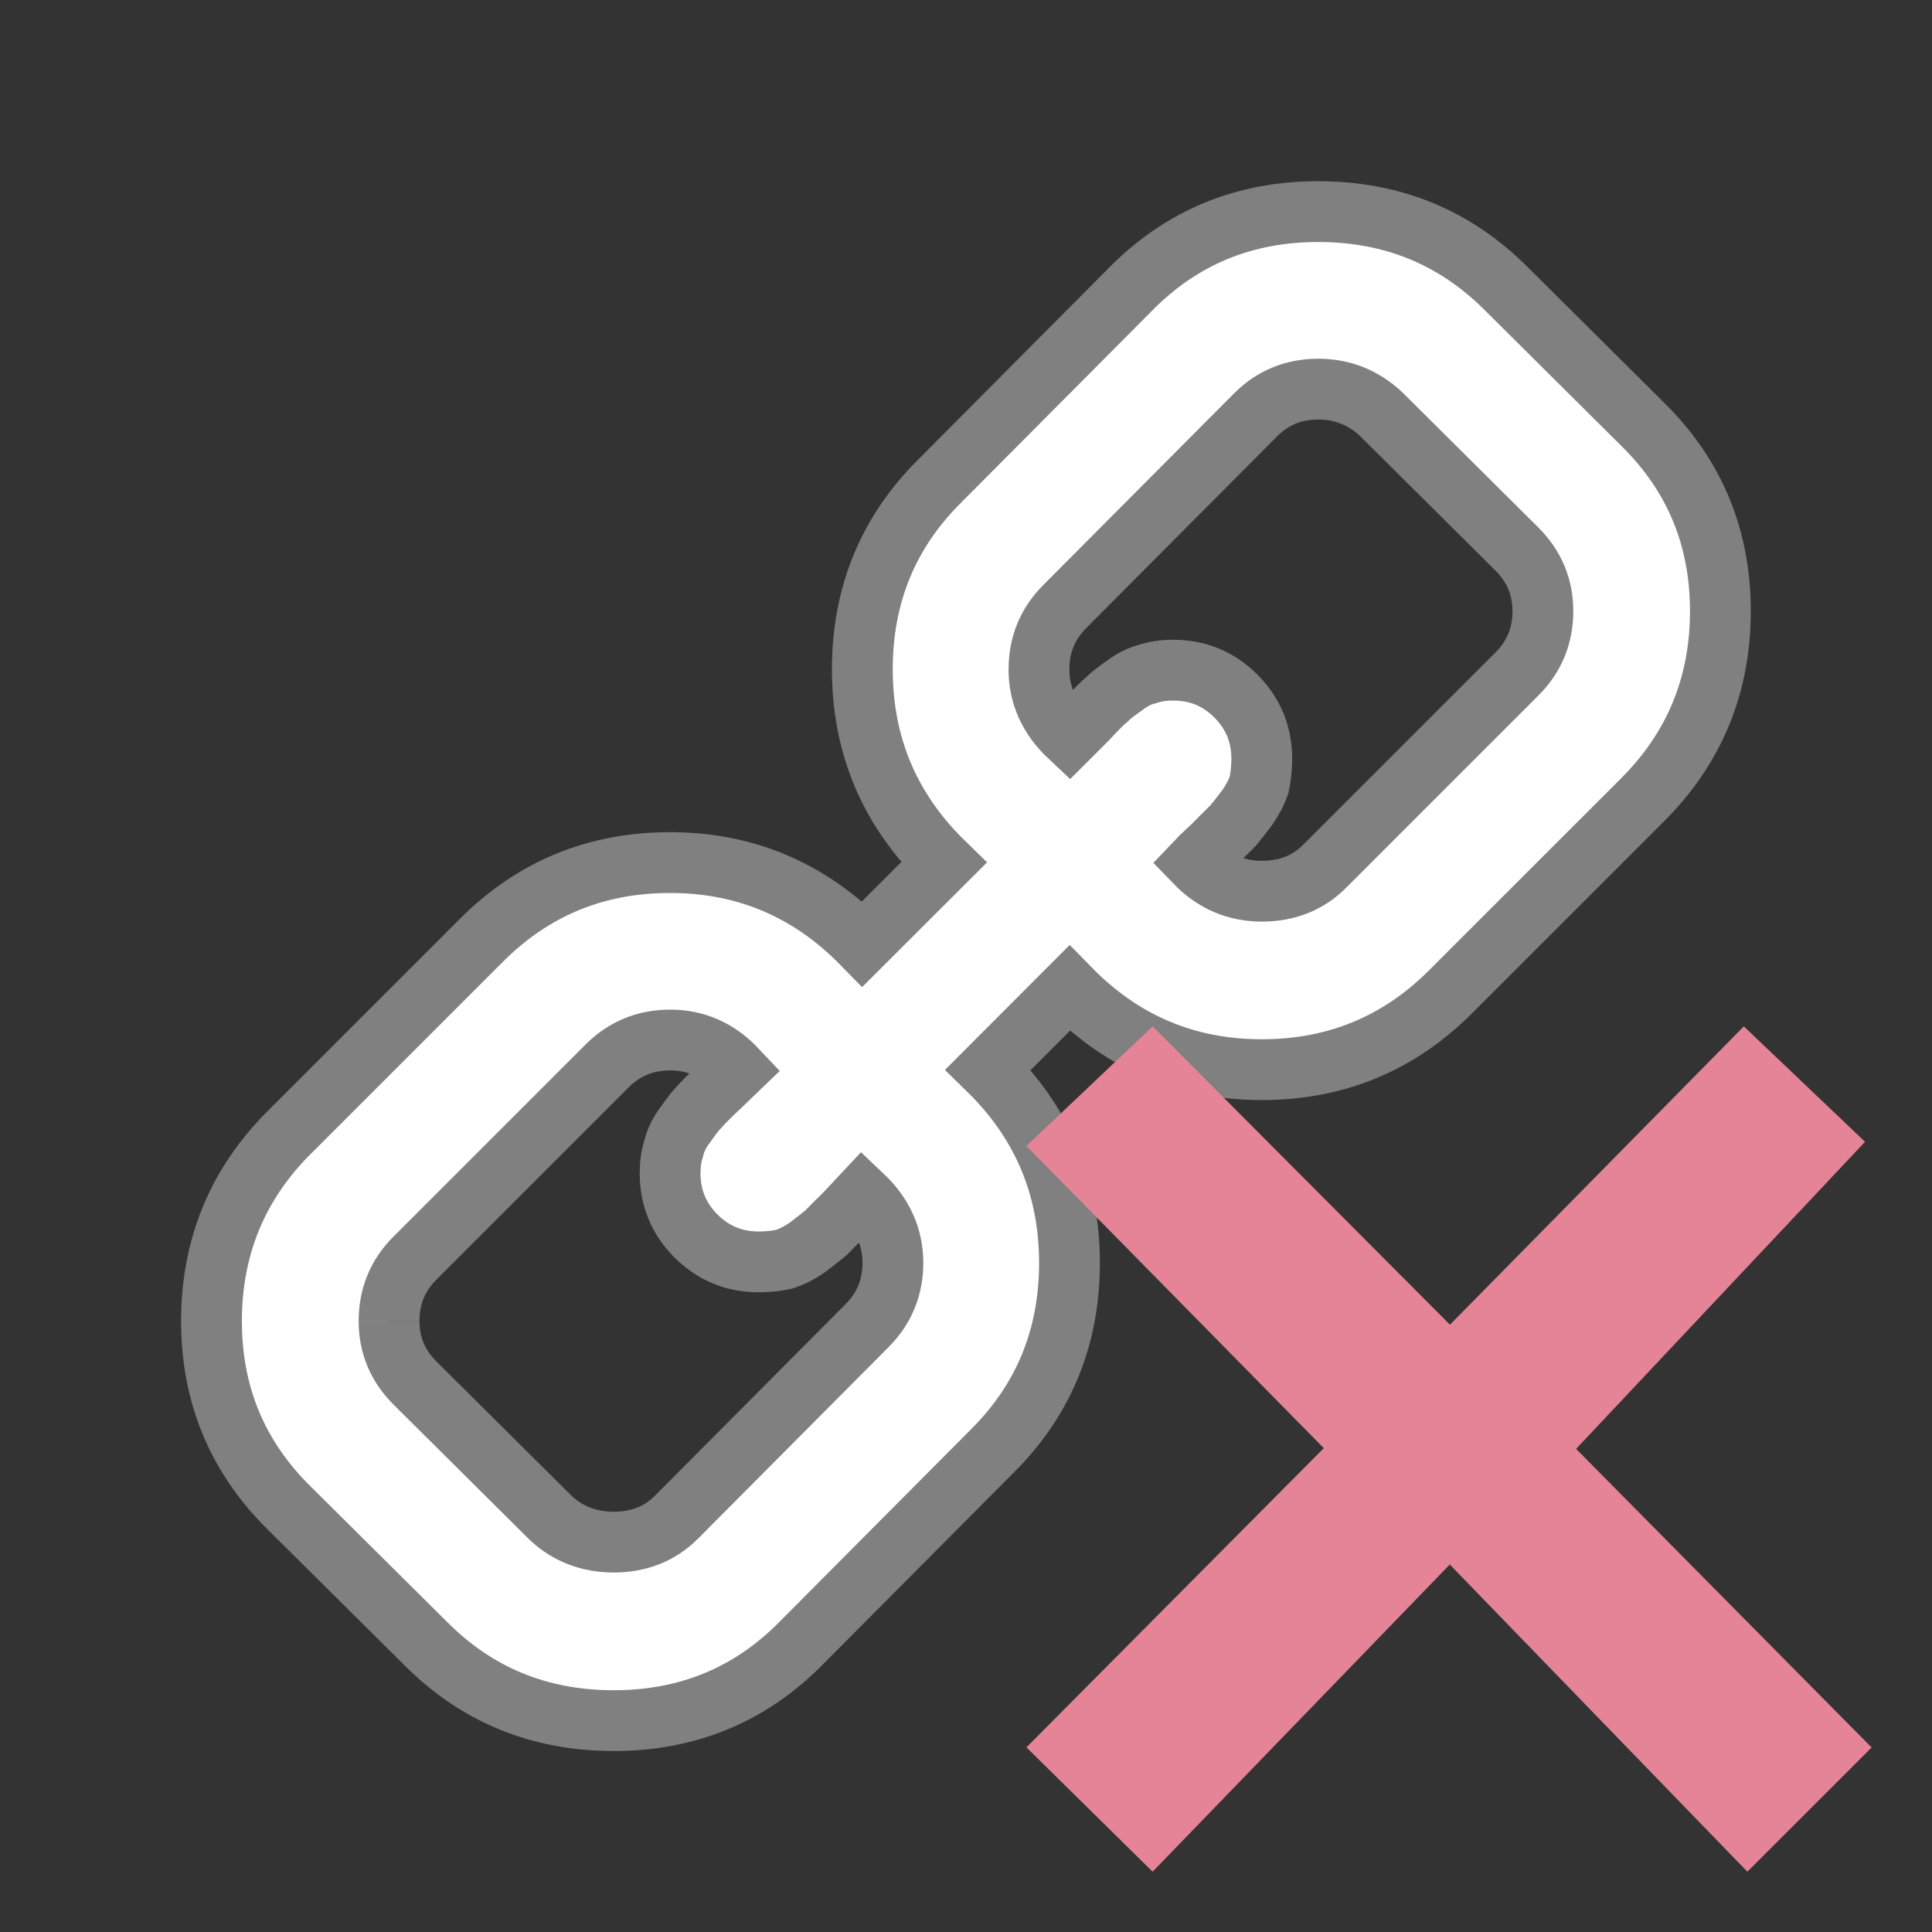
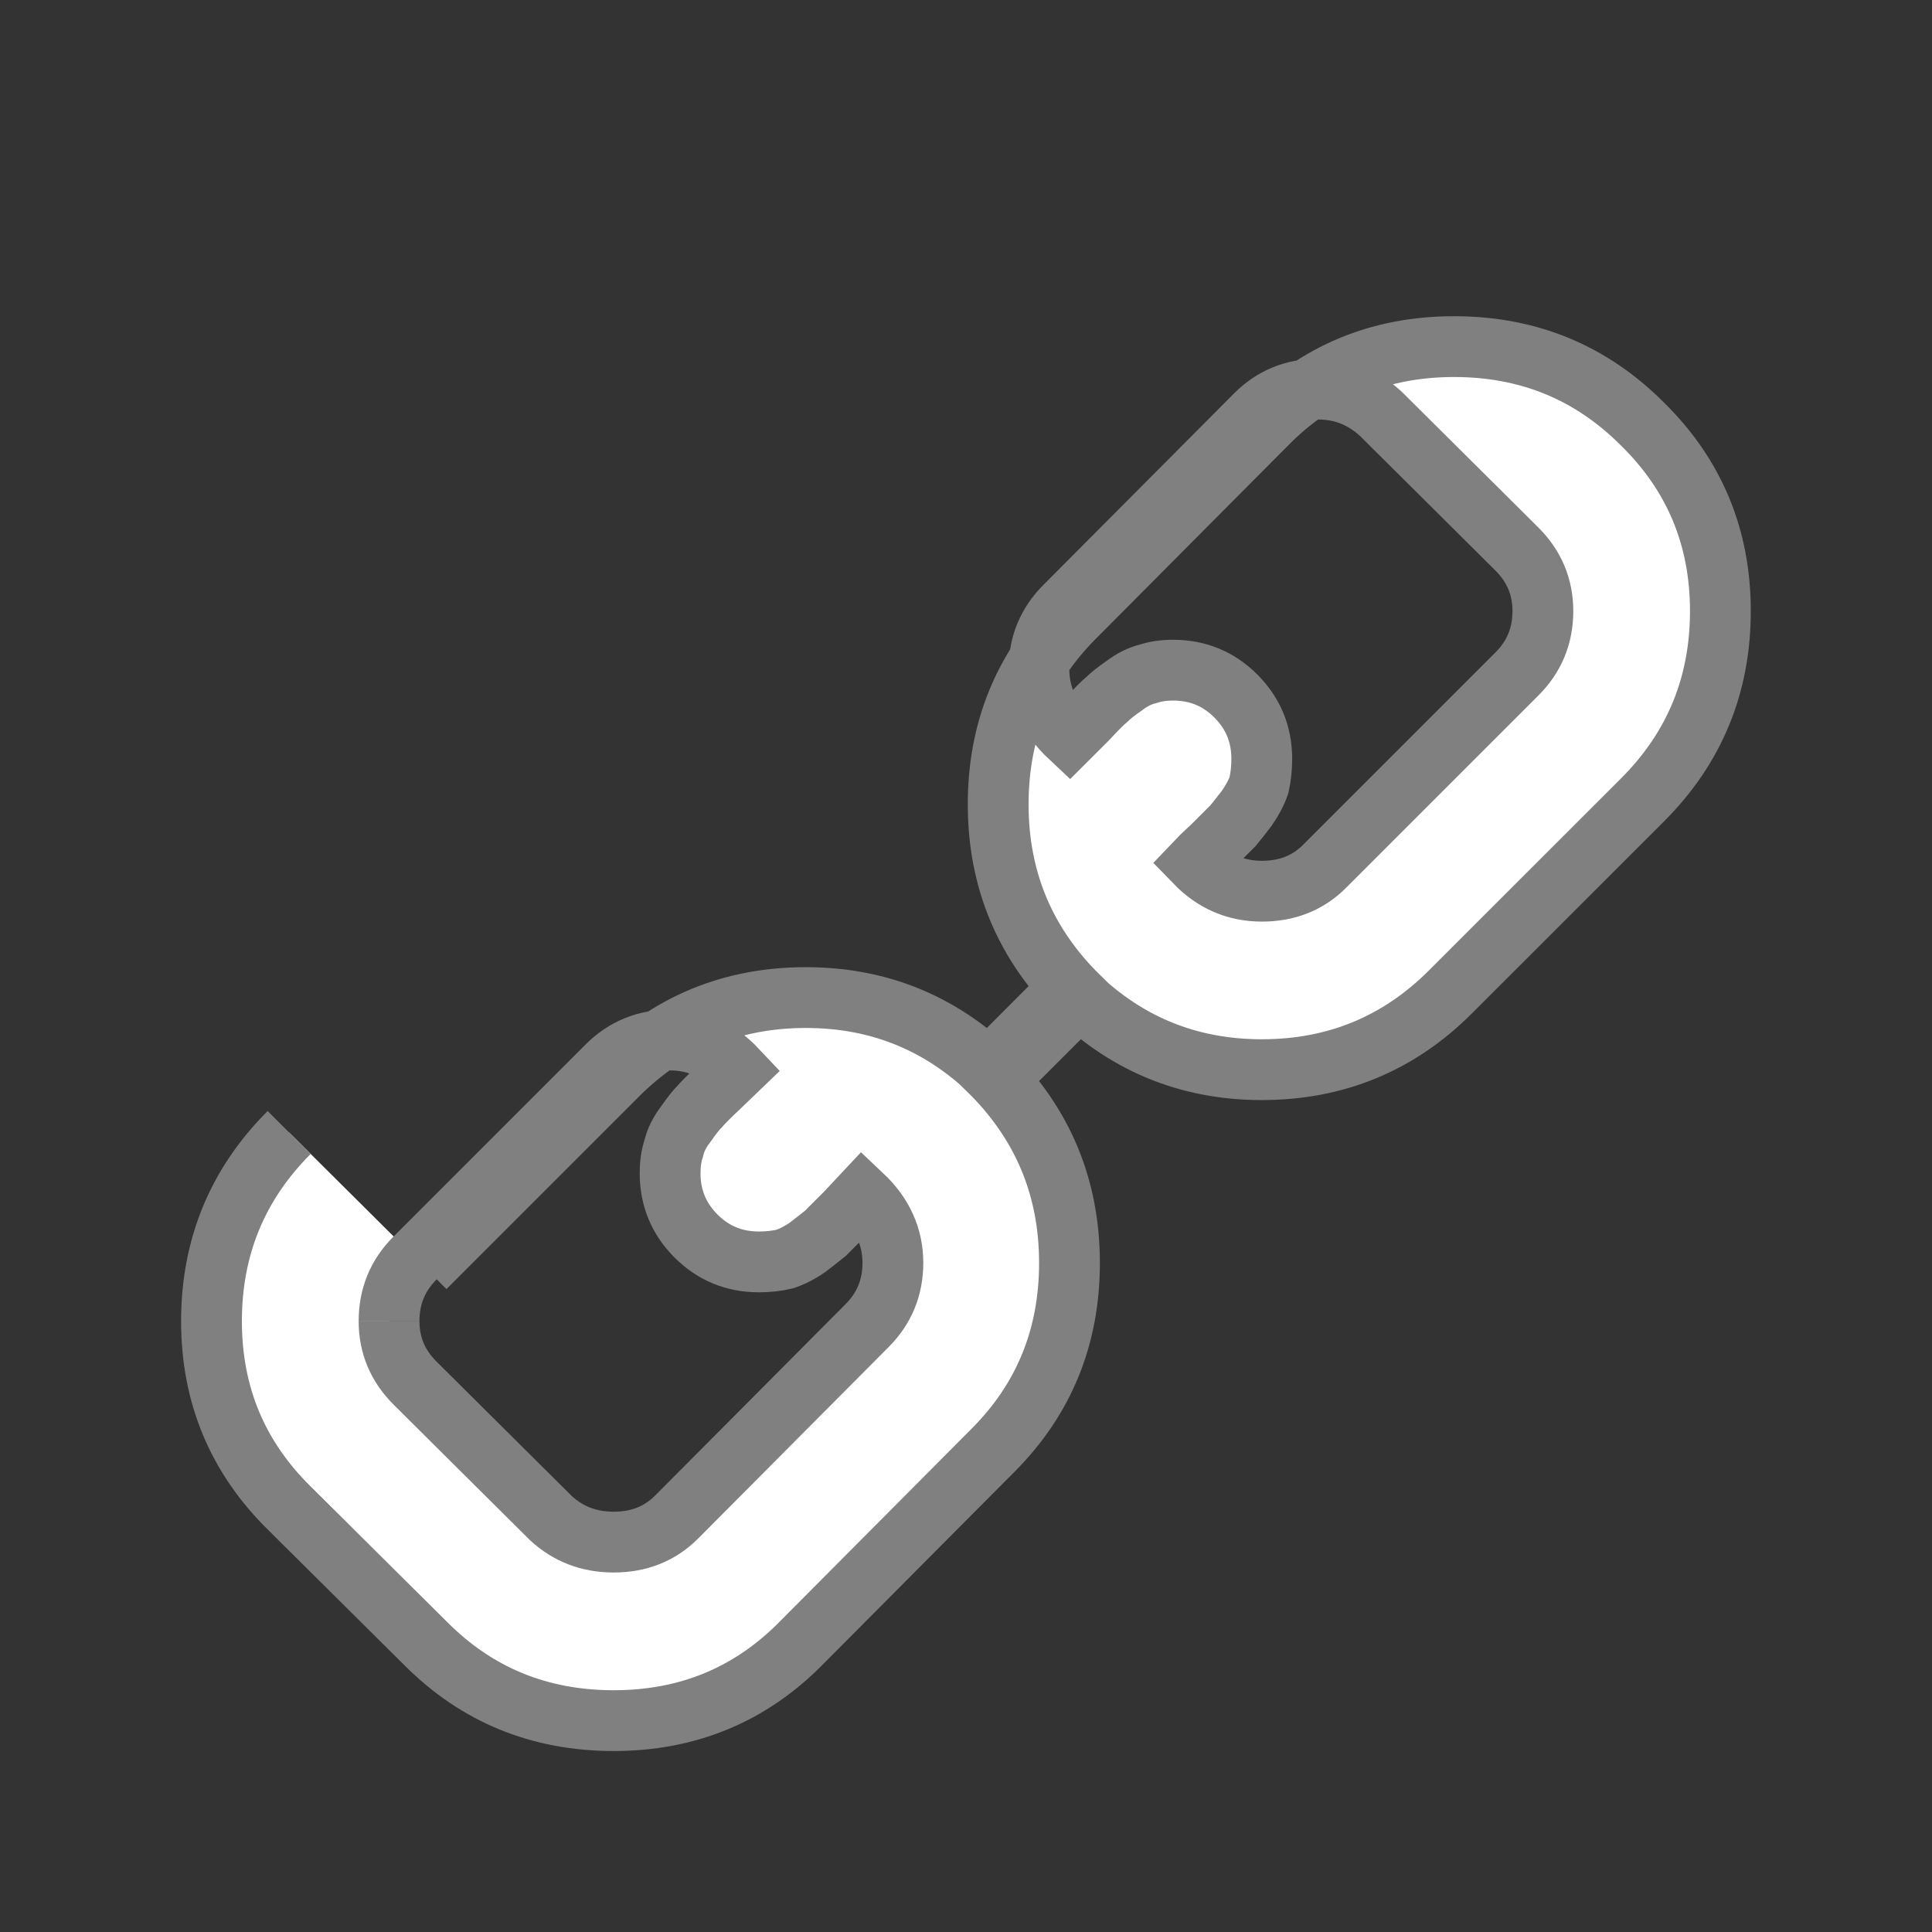
<svg xmlns="http://www.w3.org/2000/svg" viewBox="0 0 32 32">
  <rect x="0" y="0" width="32" height="32" fill="#333333" stroke="none" />
-   <path d="m6.444 21.881c0-.41.143-.757.429-1.043l3.185-3.185c.286-.284.633-.427 1.041-.427.429 0 .795.163 1.103.49-.031.029-.127.127-.292.29-.163.153-.27.261-.321.321-.061.061-.138.159-.23.292-.102.131-.168.265-.199.398-.041.122-.061.261-.061.414 0 .408.143.755.429 1.041.286.286.633.429 1.041.429.153 0 .296-.016.429-.047.122-.041.251-.106.382-.198.133-.102.229-.178.292-.229.061-.063.173-.174.337-.337.153-.165.245-.261.274-.292.337.318.506.69.506 1.119 0 .408-.143.755-.429 1.041l-3.154 3.17c-.276.276-.623.414-1.041.414-.408 0-.755-.133-1.041-.398l-2.251-2.237c-.286-.286-.429-.627-.429-1.025m10.765-10.797c0-.408.143-.755.429-1.041l3.156-3.17c.284-.286.631-.429 1.041-.429.398 0 .745.138 1.041.414l2.25 2.236c.286.286.429.628.429 1.026 0 .409-.143.755-.429 1.041l-3.185 3.185c-.274.276-.621.414-1.041.414-.429 0-.796-.159-1.102-.475.029-.031.127-.123.29-.276.163-.163.276-.276.337-.337.051-.061.127-.158.229-.291.092-.133.159-.26.2-.383.029-.133.045-.276.045-.429 0-.408-.143-.755-.429-1.041-.284-.286-.631-.429-1.041-.429-.153 0-.29.02-.414.061-.131.031-.265.097-.398.199-.133.092-.229.169-.29.23-.063.051-.169.158-.321.322-.165.163-.261.26-.292.291-.337-.316-.506-.689-.506-1.118m-12.419 7.673c-.857.857-1.286 1.899-1.286 3.125 0 1.225.434 2.26 1.302 3.109l2.251 2.235c.847.849 1.884 1.272 3.109 1.272 1.236 0 2.277-.435 3.123-1.302l3.156-3.172c.847-.847 1.27-1.882 1.27-3.107 0-1.257-.449-2.323-1.347-3.201l1.347-1.349c.878.9 1.941 1.349 3.185 1.349 1.225 0 2.266-.429 3.125-1.288l3.185-3.184c.857-.858 1.286-1.899 1.286-3.124 0-1.225-.433-2.261-1.302-3.109l-2.25-2.236c-.849-.847-1.884-1.271-3.109-1.271-1.235 0-2.278.434-3.125 1.302l-3.154 3.17c-.849.847-1.272 1.884-1.272 3.109 0 1.256.449 2.323 1.349 3.201l-1.349 1.347c-.878-.898-1.939-1.347-3.185-1.347-1.225 0-2.266.428-3.124 1.287l-3.185 3.185" fill="#fff" stroke="#808080" stroke-width="1.007" />
-   <path d="m31 28.944-4.895-4.946 4.786-5.086-2.008-1.912-4.867 4.941-4.925-4.941-2.09 1.982 4.925 5.004-4.925 4.956 2.09 2.059 4.922-5.088 4.929 5.088z" fill="#e68497" />
+   <path d="m6.444 21.881c0-.41.143-.757.429-1.043l3.185-3.185c.286-.284.633-.427 1.041-.427.429 0 .795.163 1.103.49-.031.029-.127.127-.292.29-.163.153-.27.261-.321.321-.061.061-.138.159-.23.292-.102.131-.168.265-.199.398-.041.122-.061.261-.061.414 0 .408.143.755.429 1.041.286.286.633.429 1.041.429.153 0 .296-.016.429-.047.122-.041.251-.106.382-.198.133-.102.229-.178.292-.229.061-.063.173-.174.337-.337.153-.165.245-.261.274-.292.337.318.506.69.506 1.119 0 .408-.143.755-.429 1.041l-3.154 3.17c-.276.276-.623.414-1.041.414-.408 0-.755-.133-1.041-.398l-2.251-2.237c-.286-.286-.429-.627-.429-1.025m10.765-10.797c0-.408.143-.755.429-1.041l3.156-3.17c.284-.286.631-.429 1.041-.429.398 0 .745.138 1.041.414l2.25 2.236c.286.286.429.628.429 1.026 0 .409-.143.755-.429 1.041l-3.185 3.185c-.274.276-.621.414-1.041.414-.429 0-.796-.159-1.102-.475.029-.031.127-.123.29-.276.163-.163.276-.276.337-.337.051-.061.127-.158.229-.291.092-.133.159-.26.2-.383.029-.133.045-.276.045-.429 0-.408-.143-.755-.429-1.041-.284-.286-.631-.429-1.041-.429-.153 0-.29.02-.414.061-.131.031-.265.097-.398.199-.133.092-.229.169-.29.23-.063.051-.169.158-.321.322-.165.163-.261.26-.292.291-.337-.316-.506-.689-.506-1.118m-12.419 7.673c-.857.857-1.286 1.899-1.286 3.125 0 1.225.434 2.26 1.302 3.109l2.251 2.235c.847.849 1.884 1.272 3.109 1.272 1.236 0 2.277-.435 3.123-1.302l3.156-3.172c.847-.847 1.27-1.882 1.27-3.107 0-1.257-.449-2.323-1.347-3.201l1.347-1.349c.878.9 1.941 1.349 3.185 1.349 1.225 0 2.266-.429 3.125-1.288l3.185-3.184c.857-.858 1.286-1.899 1.286-3.124 0-1.225-.433-2.261-1.302-3.109c-.849-.847-1.884-1.271-3.109-1.271-1.235 0-2.278.434-3.125 1.302l-3.154 3.17c-.849.847-1.272 1.884-1.272 3.109 0 1.256.449 2.323 1.349 3.201l-1.349 1.347c-.878-.898-1.939-1.347-3.185-1.347-1.225 0-2.266.428-3.124 1.287l-3.185 3.185" fill="#fff" stroke="#808080" stroke-width="1.007" />
</svg>